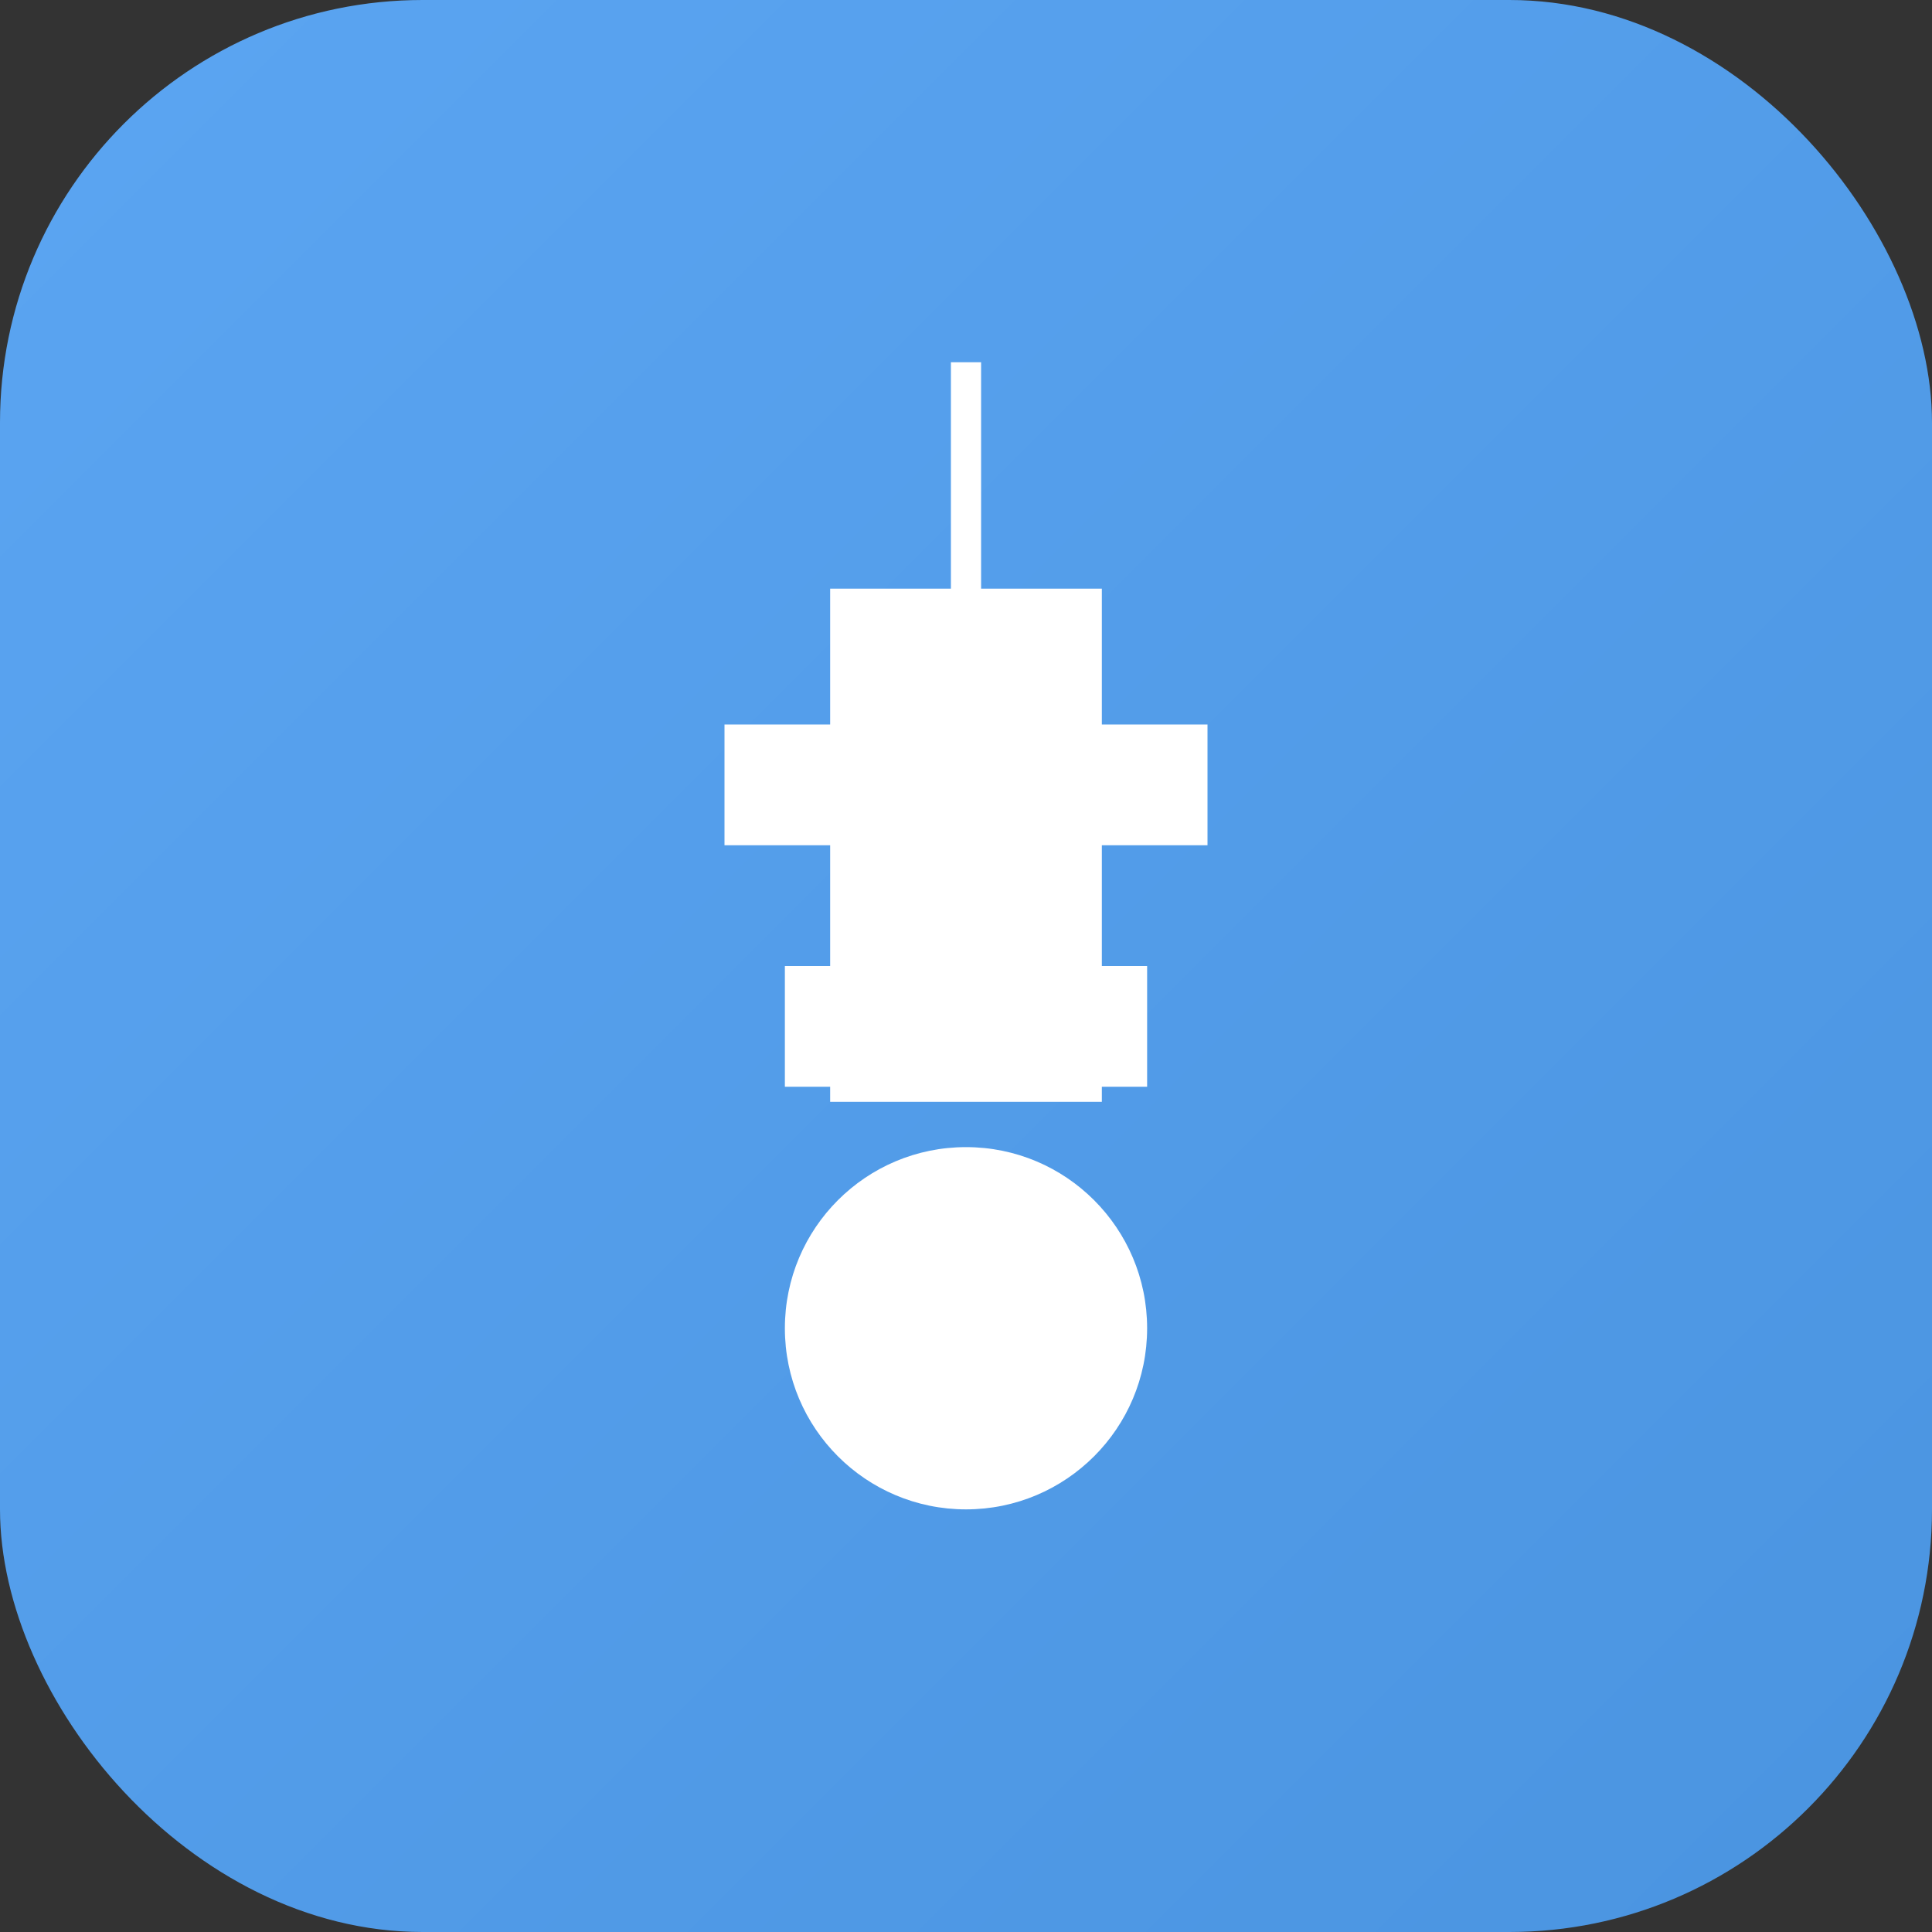
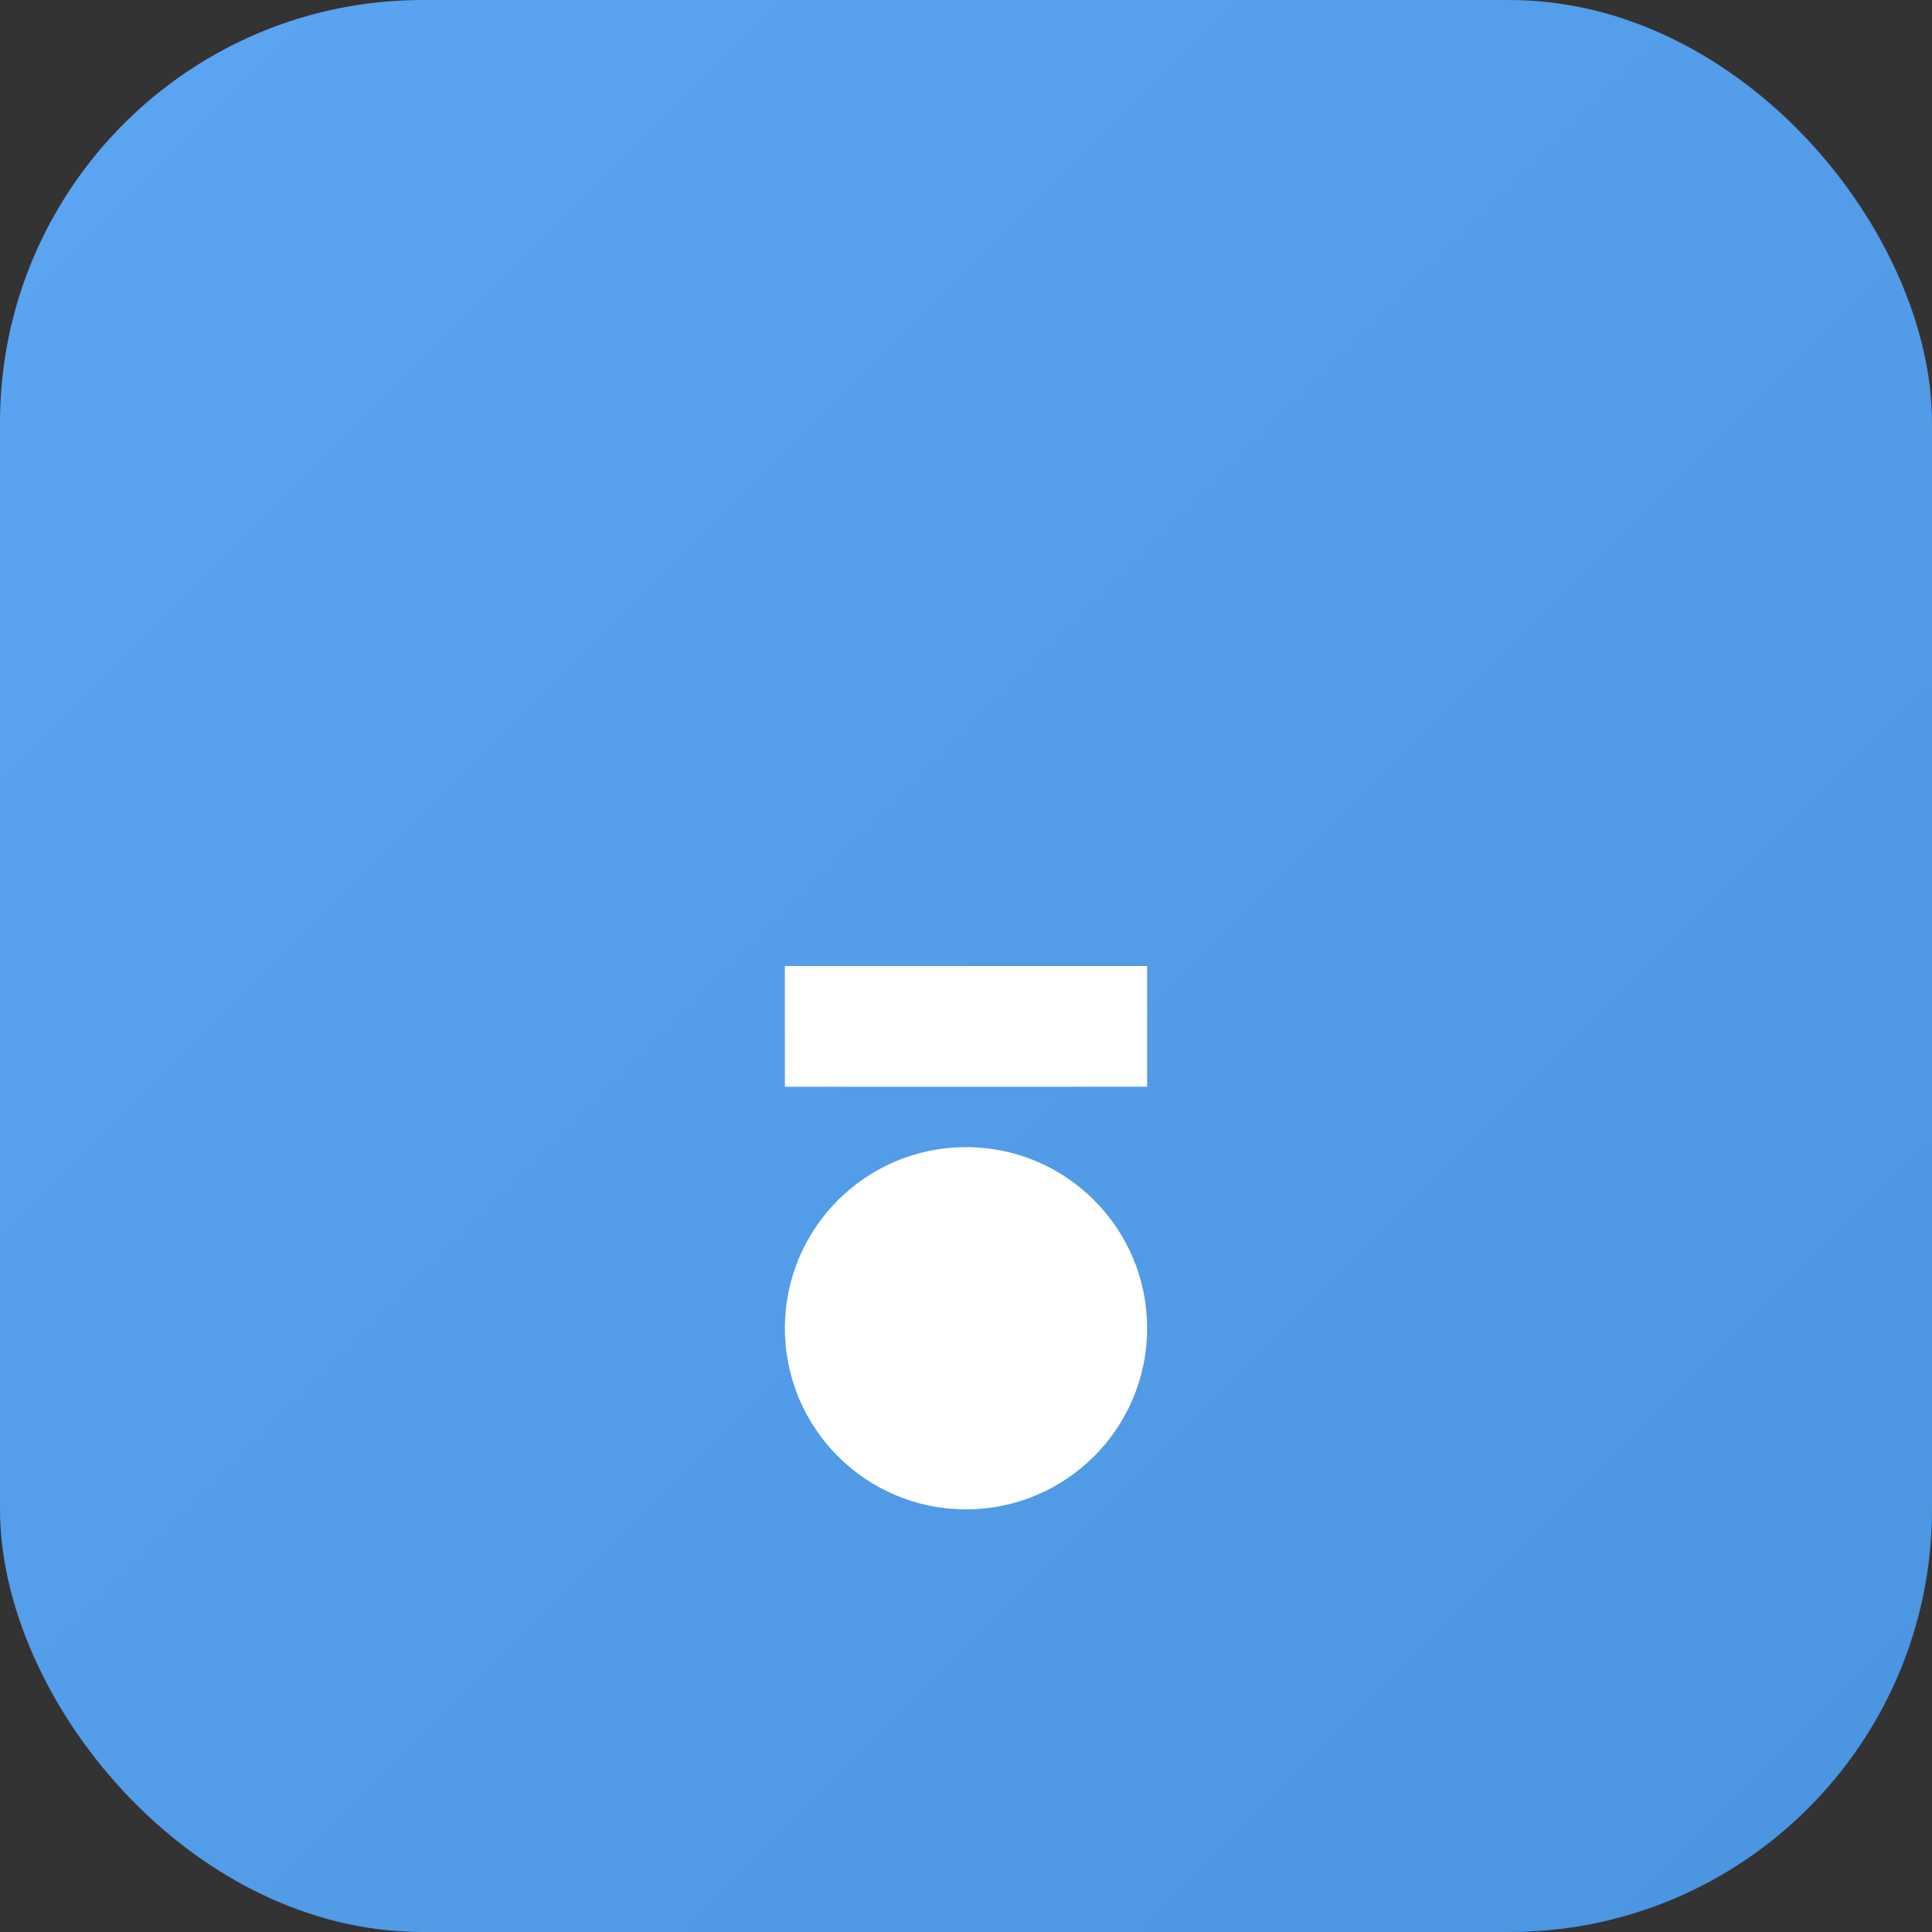
<svg xmlns="http://www.w3.org/2000/svg" width="32" height="32" viewBox="0 0 32 32">
  <rect x="0" y="0" width="32" height="32" fill="#333333" stroke="none" />
  <defs>
    <linearGradient id="grad" x1="0%" y1="0%" x2="100%" y2="100%">
      <stop offset="0%" style="stop-color:#5BA5F2;stop-opacity:1" />
      <stop offset="100%" style="stop-color:#4A94E0;stop-opacity:1" />
    </linearGradient>
  </defs>
  <rect width="32" height="32" rx="7" fill="url(#grad)" />
  <g transform="translate(6, 4)">
-     <path d="M10 2 L10 6 L8 6 L8 14 L12 14 L12 6 L10 6 Z" fill="white" stroke="white" stroke-width="0.5" />
    <circle cx="10" cy="18" r="3" fill="white" />
-     <path d="M6 8 L6 10 L14 10 L14 8 Z" fill="white" />
    <path d="M7 12 L7 14 L13 14 L13 12 Z" fill="white" />
  </g>
</svg>